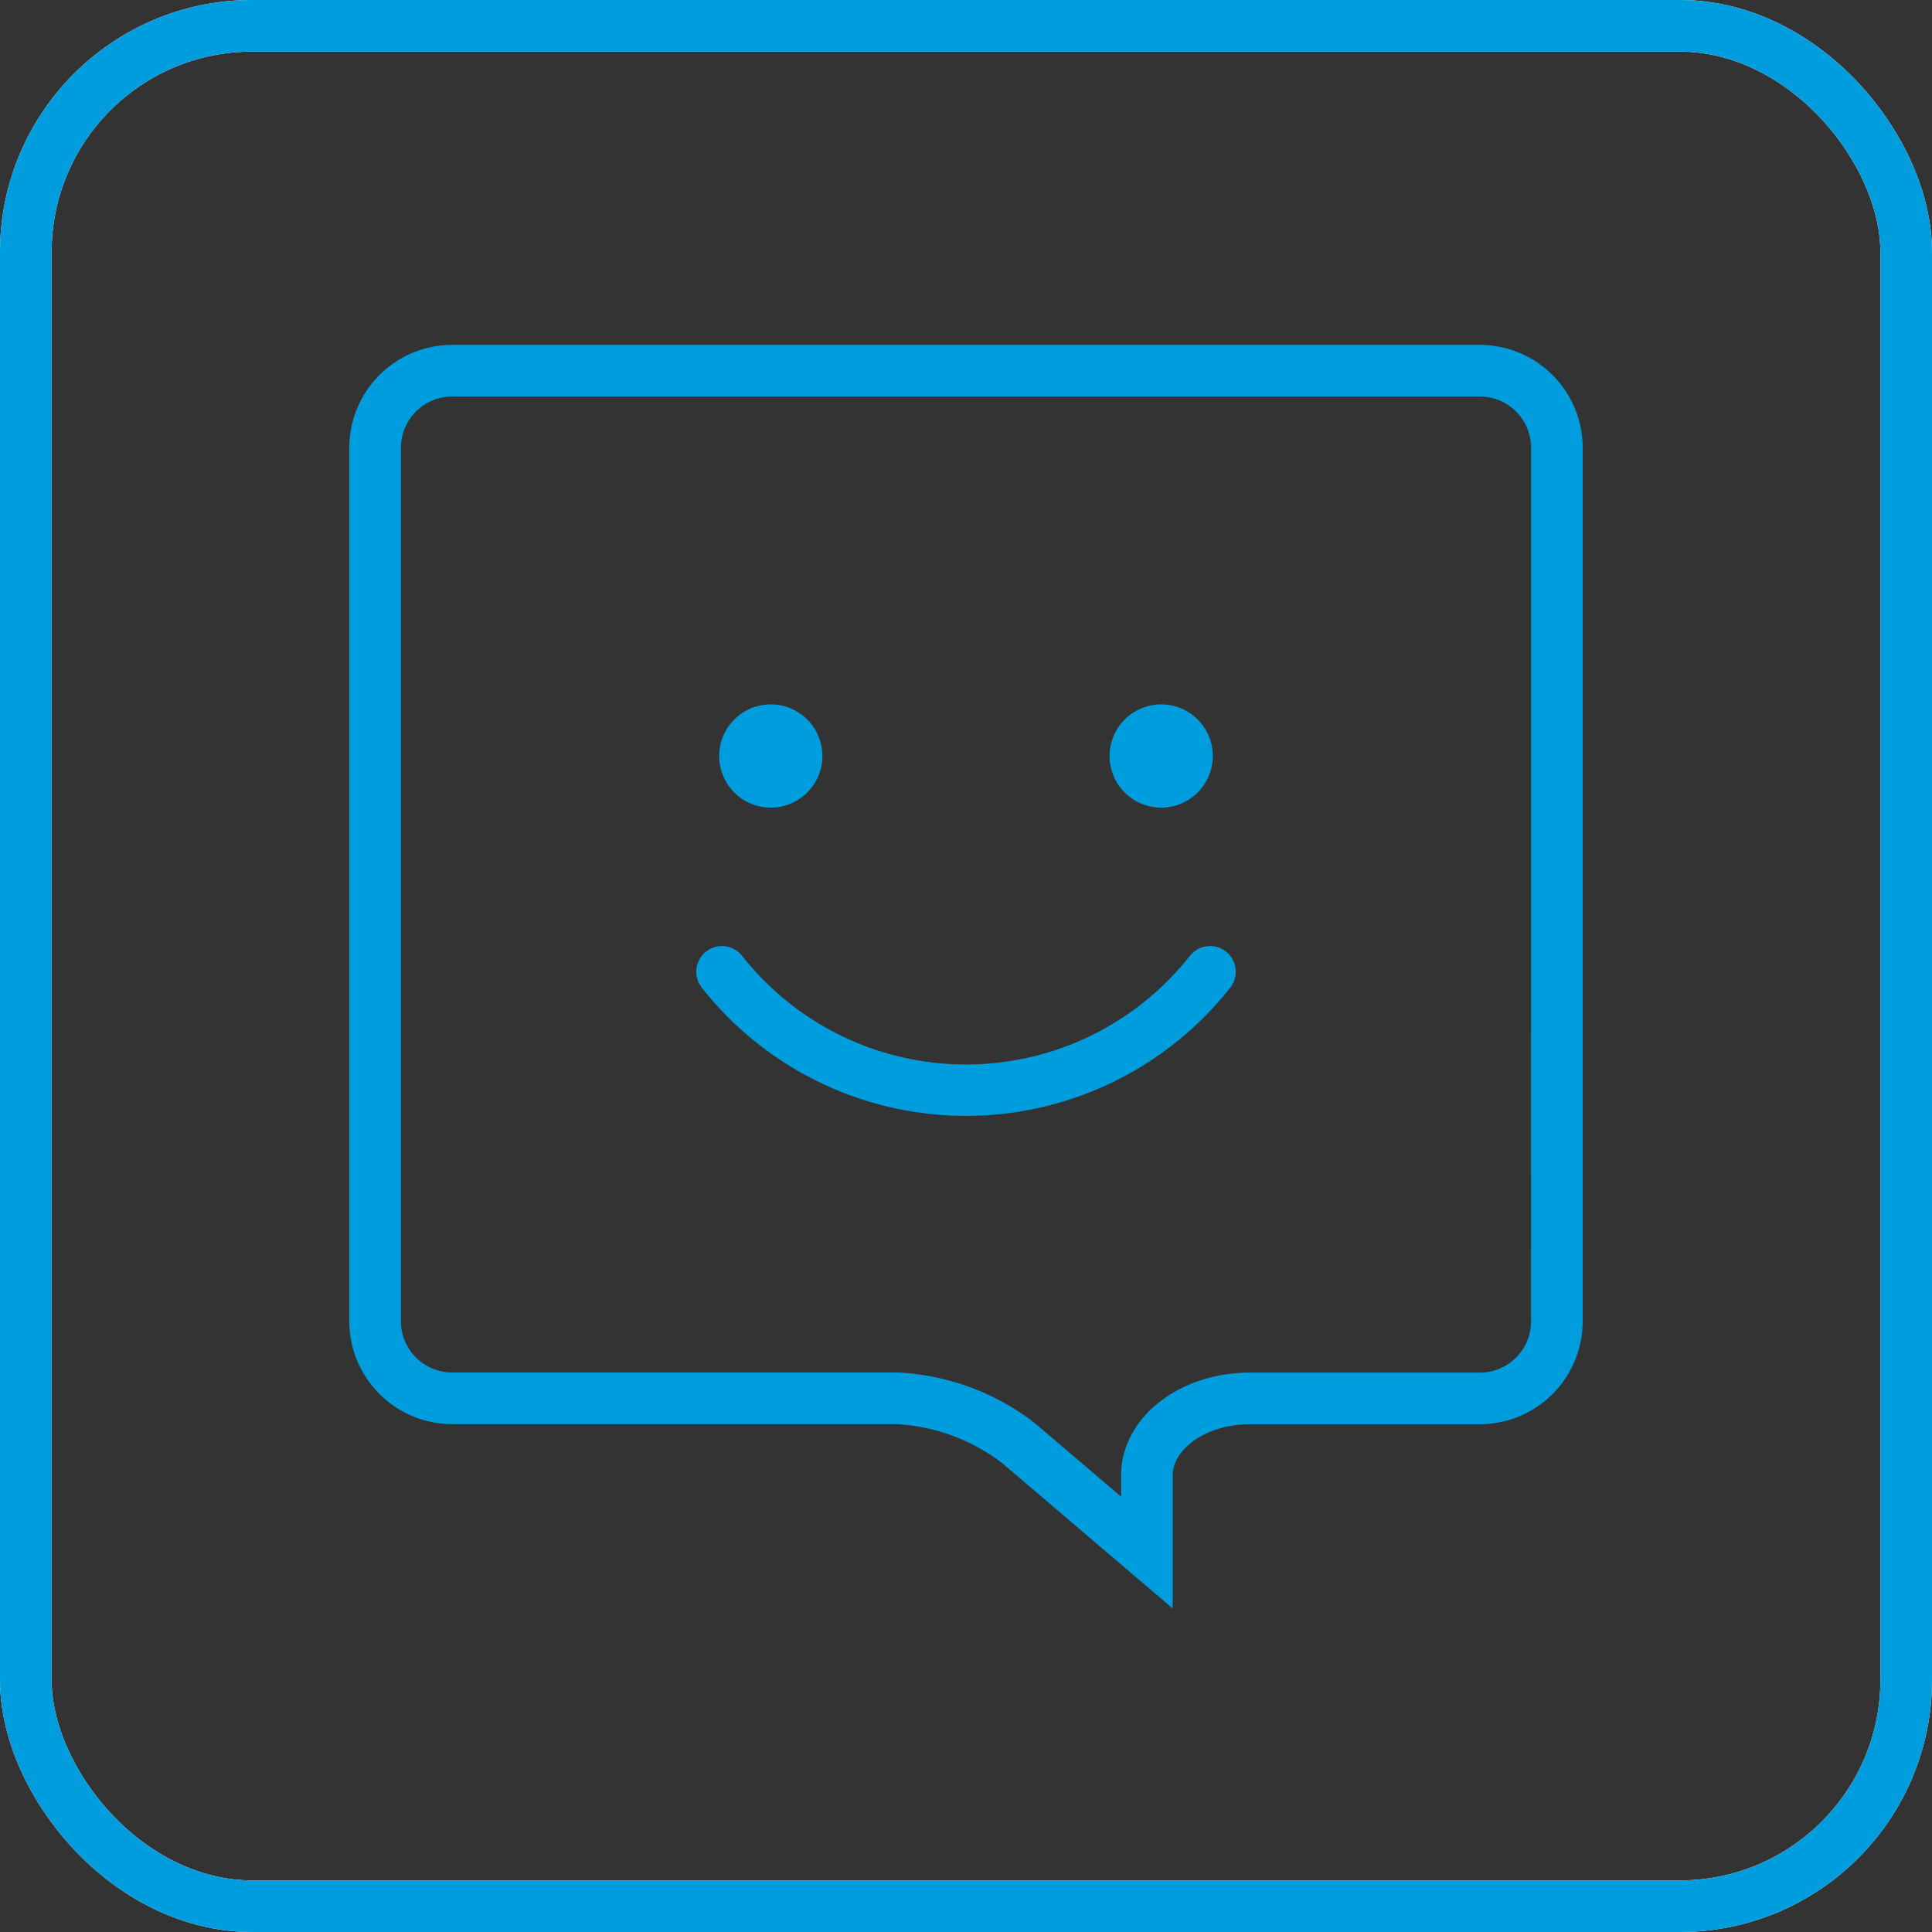
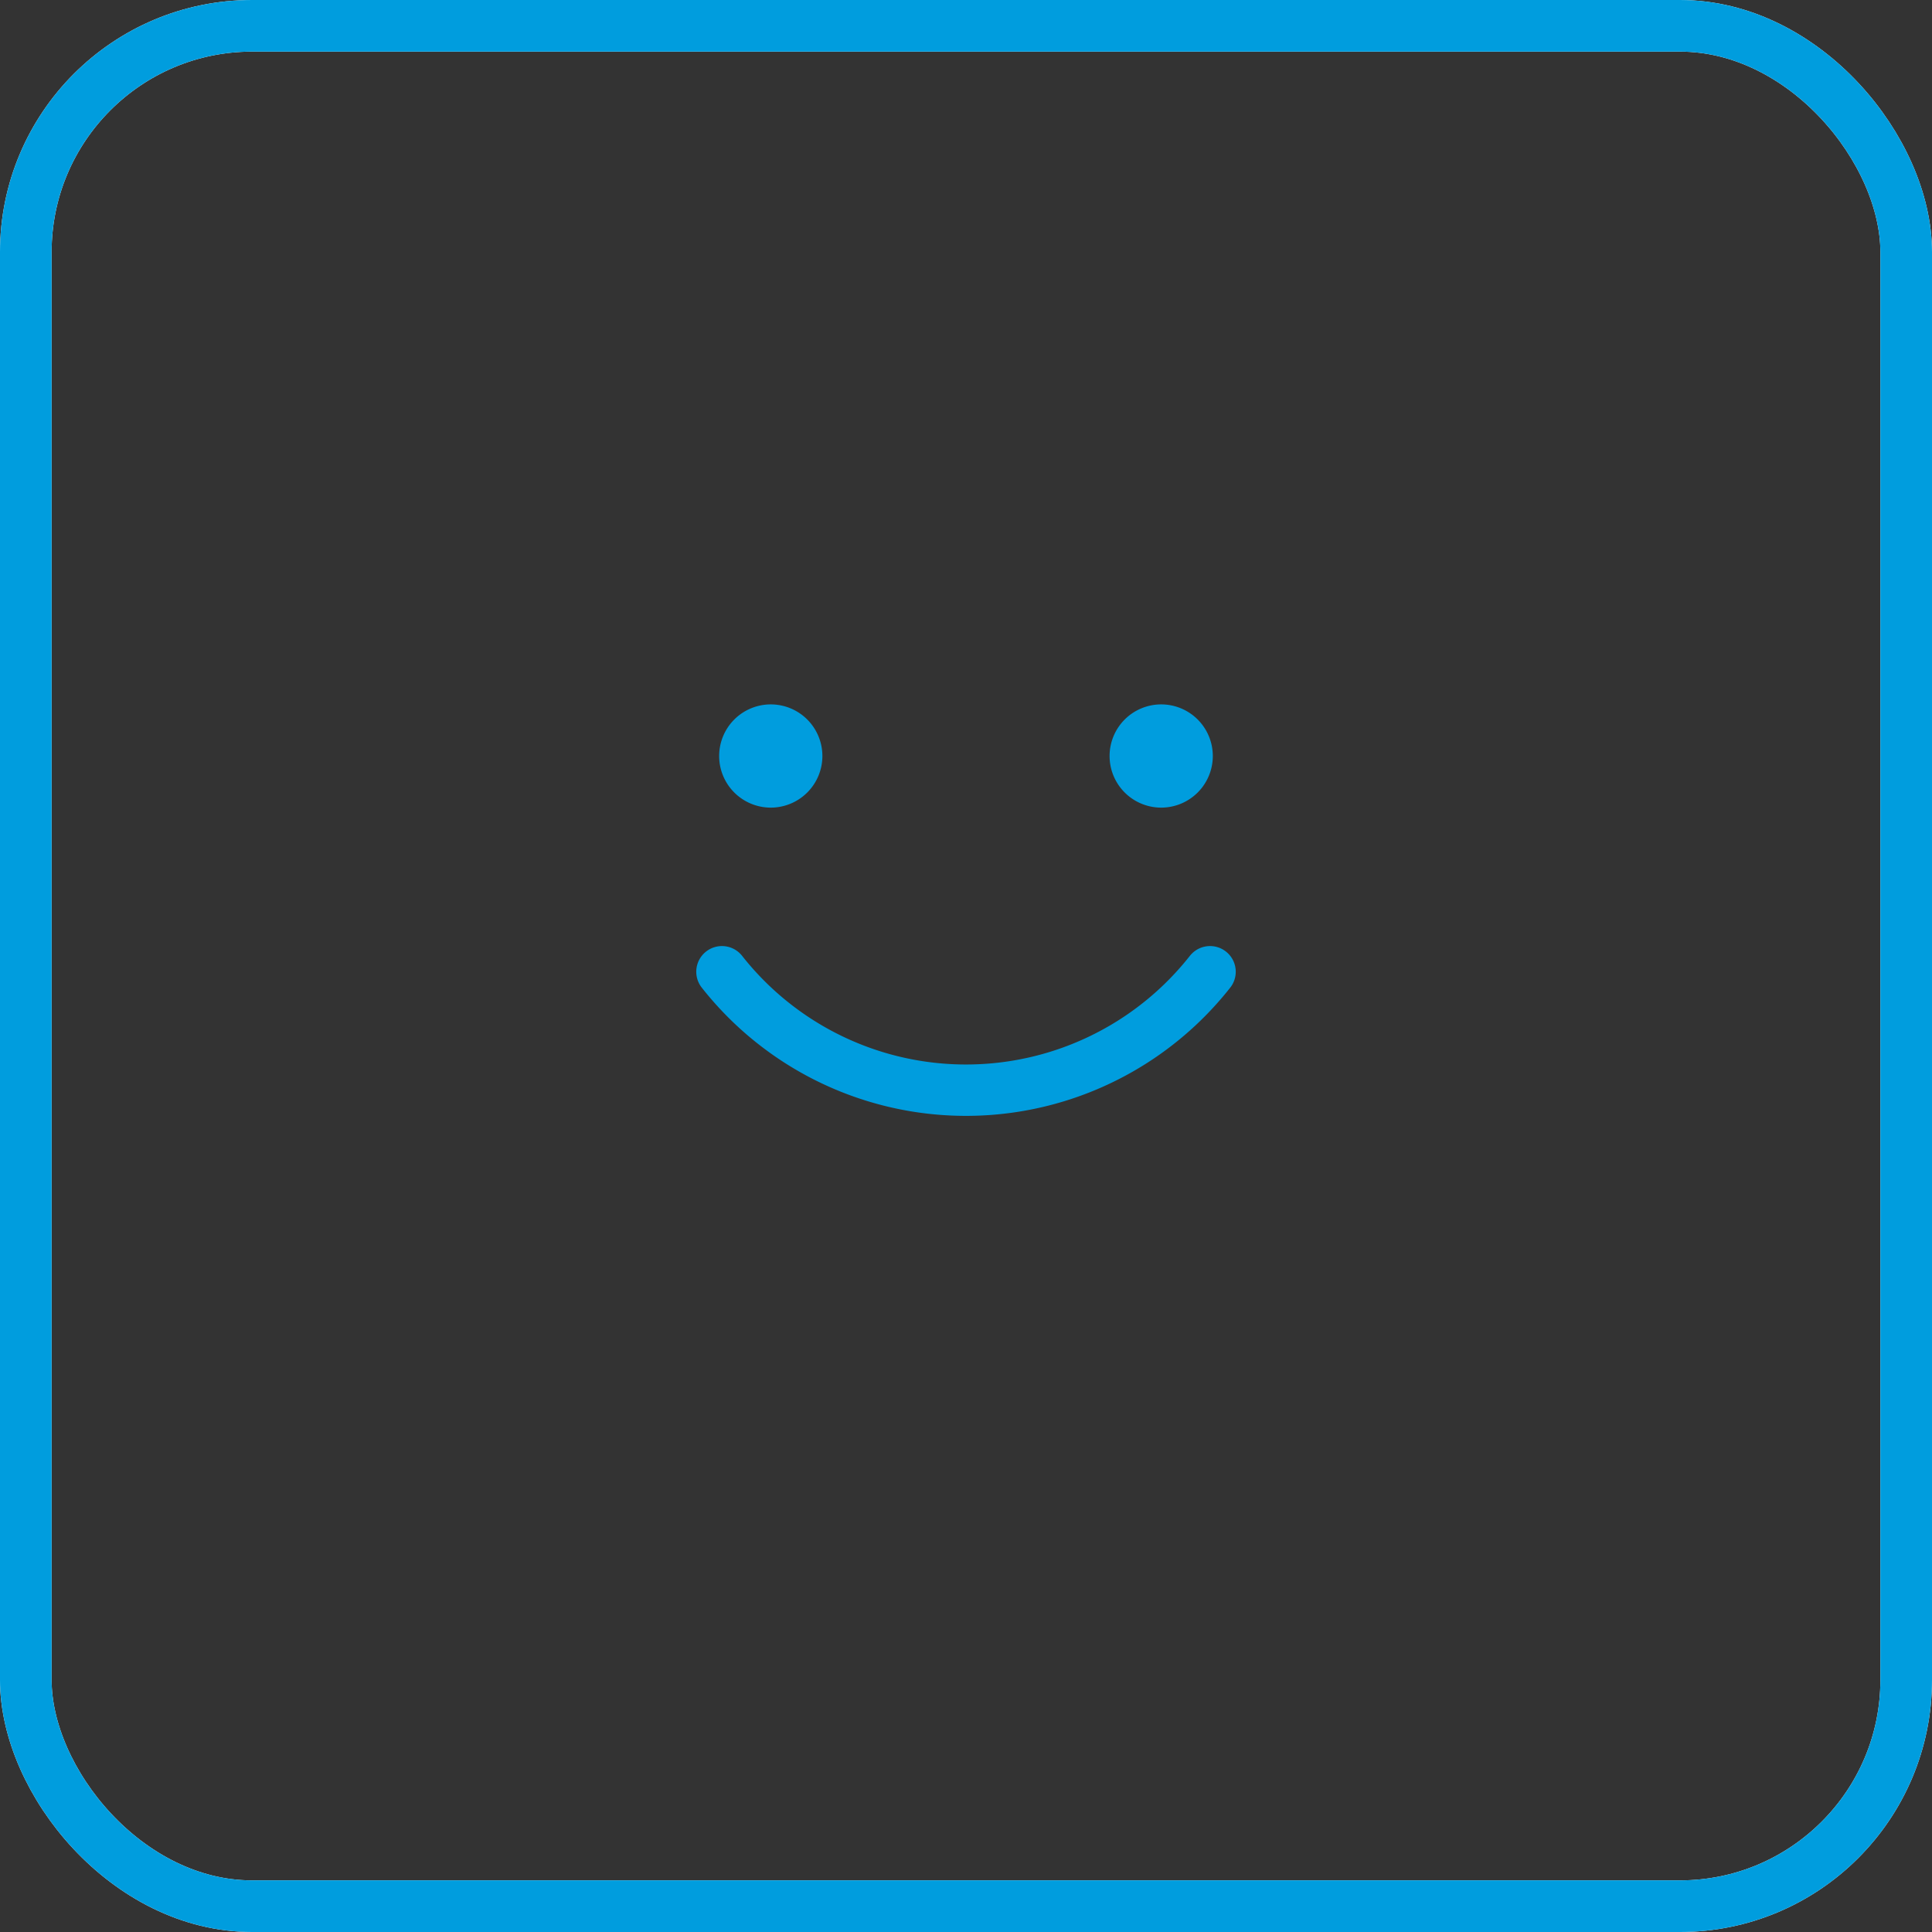
<svg xmlns="http://www.w3.org/2000/svg" width="56.15" height="56.15" viewBox="0 0 56.15 56.15">
  <rect x="0" y="0" width="56.15" height="56.15" fill="#333333" stroke="none" />
  <g id="Raggruppa_1" data-name="Raggruppa 1" transform="translate(-932.25 -512.25)">
    <rect id="Rettangolo_1" data-name="Rettangolo 1" width="54.65" height="54.65" rx="6.577" transform="translate(933 513)" fill="none" stroke="#fff" stroke-width="1.5" />
    <rect id="Rettangolo_2" data-name="Rettangolo 2" width="54.65" height="54.65" rx="6.577" transform="translate(933 513)" fill="none" stroke="#009dde" stroke-width="1.5" />
-     <path id="Tracciato_1" data-name="Tracciato 1" d="M694.9,1099a2.24,2.24,0,0,0-2.24-2.24H662.794a2.24,2.24,0,0,0-2.24,2.24v25.385a2.24,2.24,0,0,0,2.24,2.24h12.933a6.3,6.3,0,0,1,3.522,1.3l3.735,3.183v-2.24c0-1.237,1.343-2.24,3-2.24h6.675a2.24,2.24,0,0,0,2.24-2.24Z" transform="translate(282.598 -573.736)" fill="none" stroke="#009dde" stroke-width="1.5" />
    <path id="Tracciato_2" data-name="Tracciato 2" d="M684.9,1107.958a1.5,1.5,0,1,1-1.5-1.5,1.5,1.5,0,0,1,1.5,1.5" transform="translate(282.598 -573.736)" fill="#009dde" />
    <path id="Tracciato_3" data-name="Tracciato 3" d="M673.553,1107.958a1.5,1.5,0,1,1-1.5-1.5,1.5,1.5,0,0,1,1.5,1.5" transform="translate(282.598 -573.736)" fill="#009dde" />
    <path id="Tracciato_4" data-name="Tracciato 4" d="M670.634,1114.228a9.029,9.029,0,0,0,14.186,0" transform="translate(282.598 -573.736)" fill="none" stroke="#009dde" stroke-linecap="round" stroke-linejoin="round" stroke-width="1.493" />
  </g>
</svg>